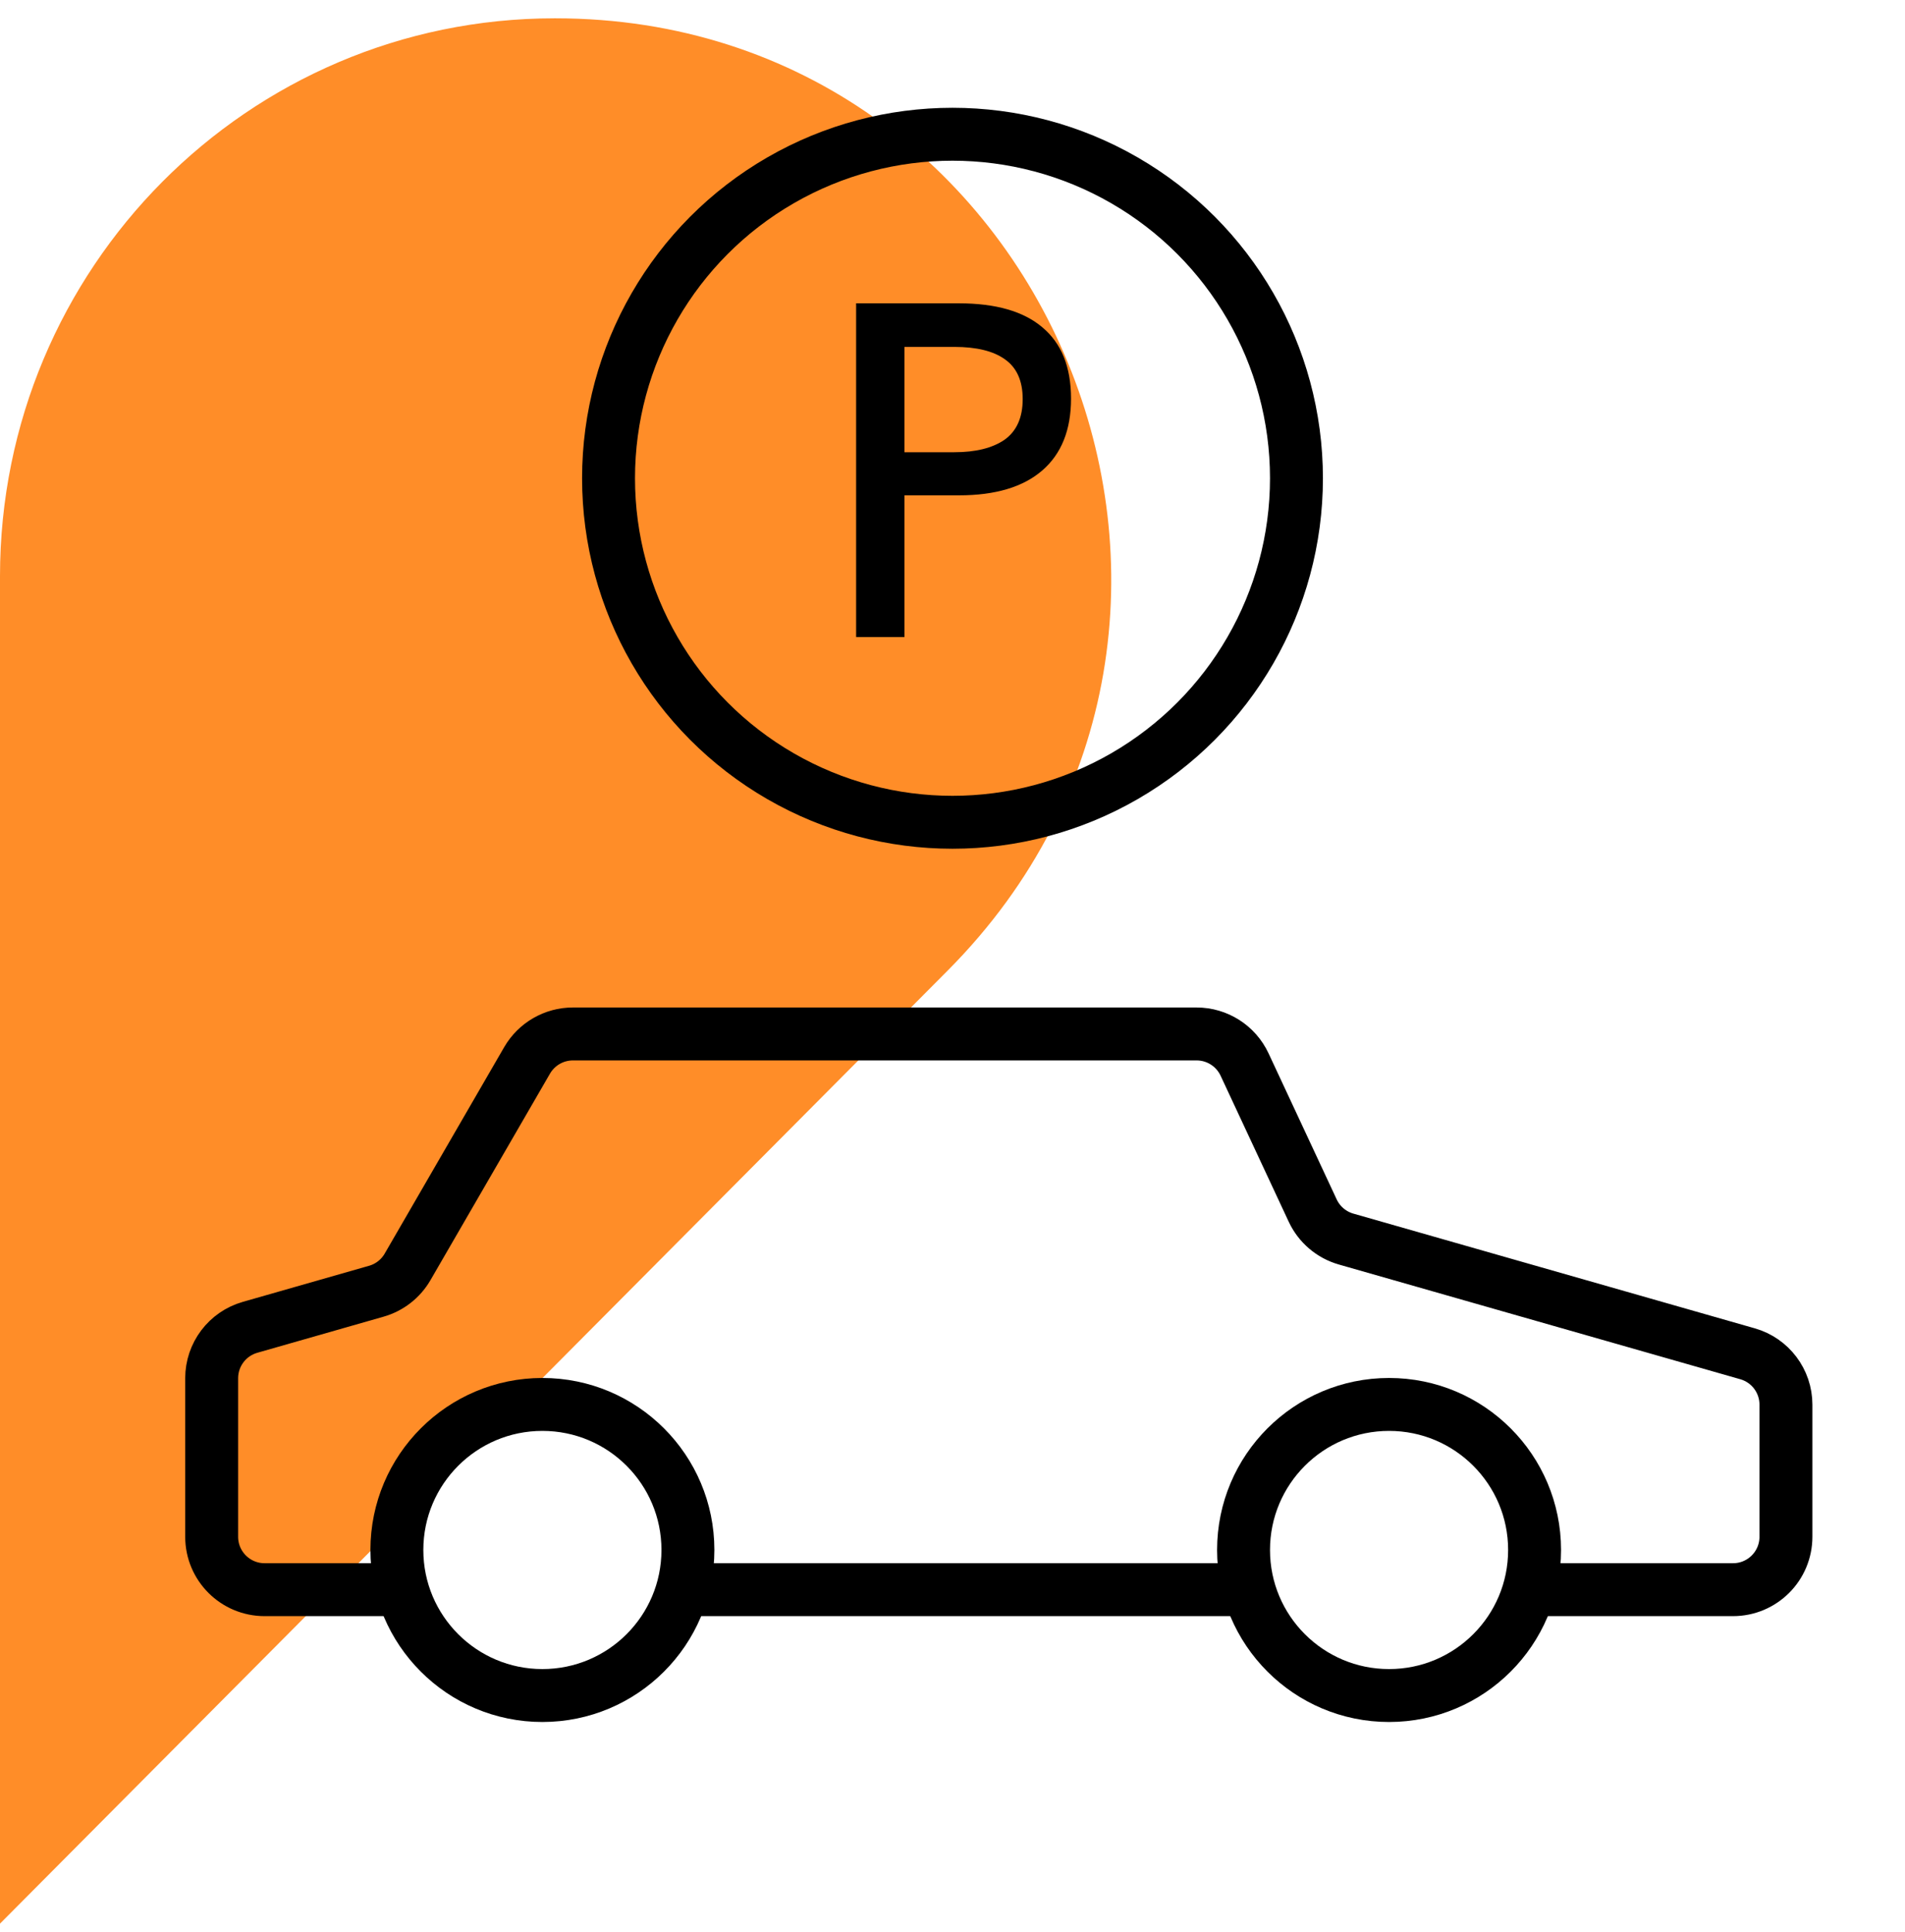
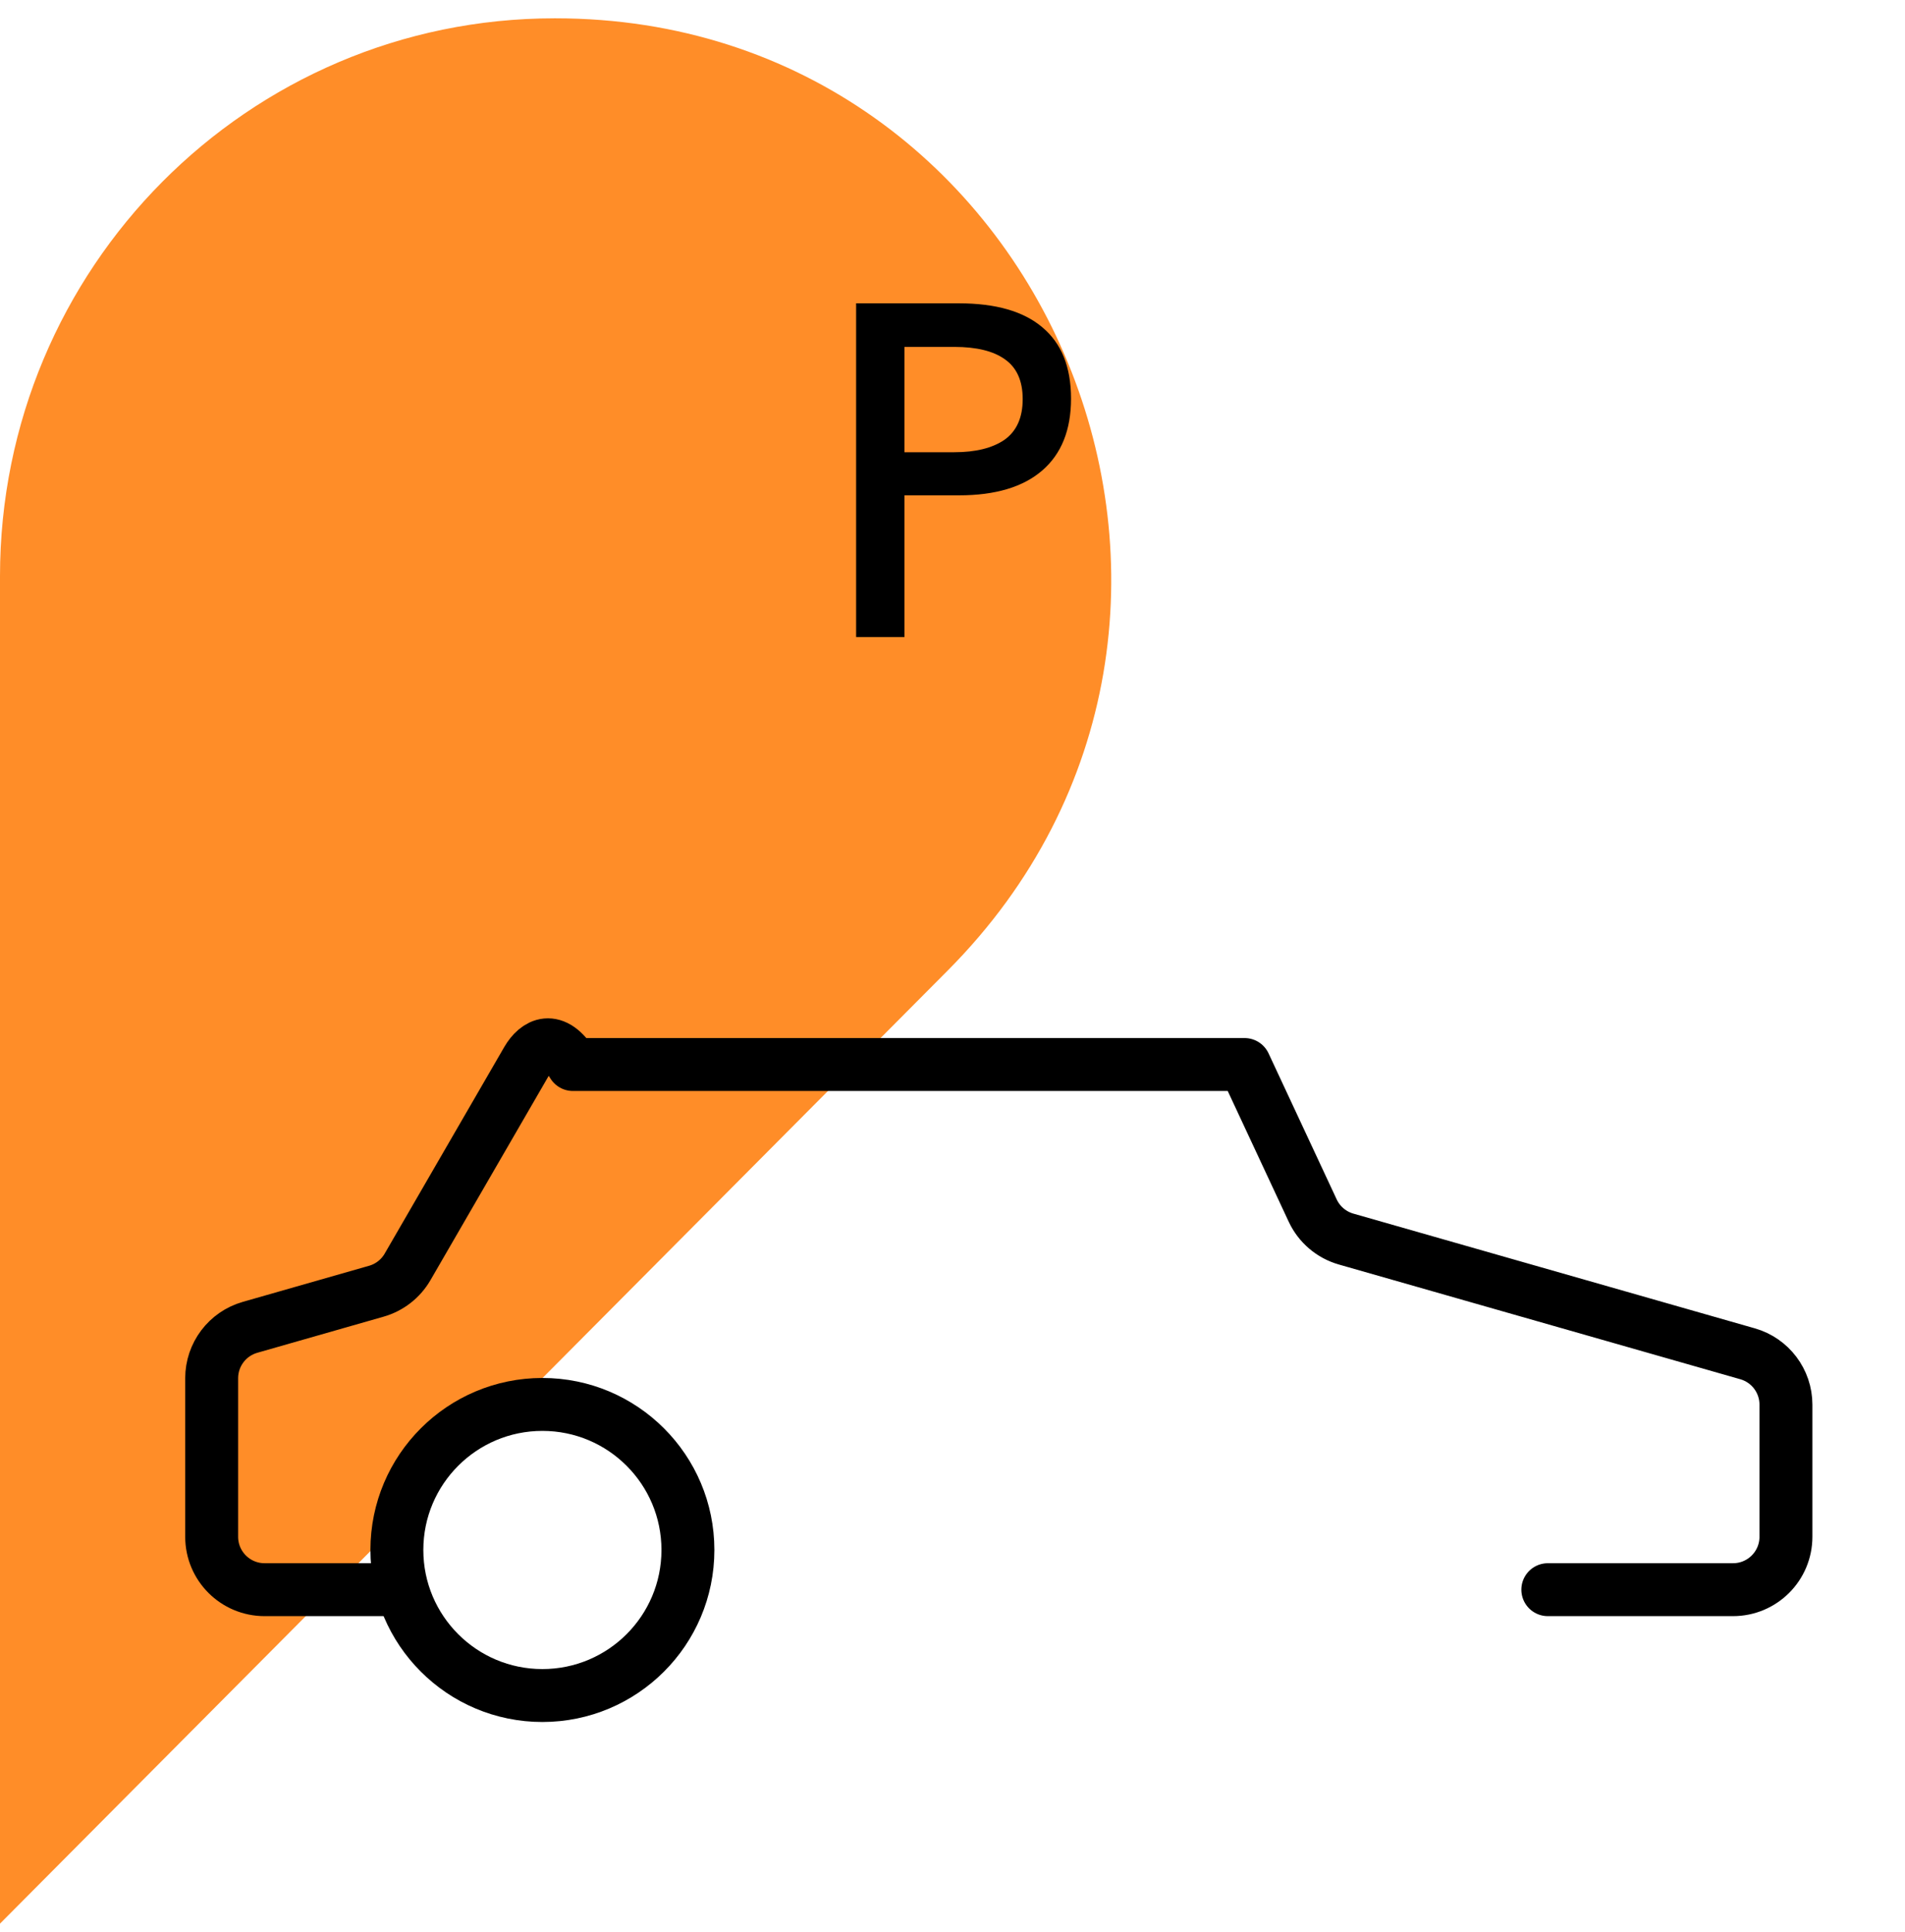
<svg xmlns="http://www.w3.org/2000/svg" width="72" height="73" viewBox="0 0 72 73" fill="none">
  <path d="M20.99 0.692H20.96C9.38 0.692 0 10.134 0 21.777V72.692L35.823 36.671C49.021 23.403 39.671 0.692 20.99 0.692Z" fill="#FF8D28" />
  <circle cx="20.5" cy="58.572" r="5.5" stroke="black" stroke-width="2" stroke-linecap="round" stroke-linejoin="round" />
-   <circle cx="52.5" cy="58.572" r="5.5" stroke="black" stroke-width="2" stroke-linecap="round" stroke-linejoin="round" />
-   <path d="M58.5 60.072H65.5C66.605 60.072 67.5 59.177 67.5 58.072V53.081C67.5 52.188 66.908 51.403 66.049 51.158L50.877 46.823C50.32 46.664 49.859 46.271 49.614 45.746L47.039 40.227C46.71 39.523 46.003 39.072 45.226 39.072H21.653C20.939 39.072 20.28 39.453 19.922 40.07L15.405 47.873C15.145 48.322 14.722 48.652 14.223 48.794L9.451 50.158C8.592 50.403 8 51.188 8 52.081V58.072C8 59.177 8.895 60.072 10 60.072H15" stroke="black" stroke-width="2" stroke-linecap="round" stroke-linejoin="round" />
-   <path d="M26.5 60.072H46.5" stroke="black" stroke-width="2" stroke-linecap="round" stroke-linejoin="round" />
-   <circle cx="36" cy="18.073" r="13" stroke="black" stroke-width="2" stroke-linecap="round" stroke-linejoin="round" />
+   <path d="M58.5 60.072H65.5C66.605 60.072 67.5 59.177 67.5 58.072V53.081C67.5 52.188 66.908 51.403 66.049 51.158L50.877 46.823C50.32 46.664 49.859 46.271 49.614 45.746L47.039 40.227H21.653C20.939 39.072 20.28 39.453 19.922 40.07L15.405 47.873C15.145 48.322 14.722 48.652 14.223 48.794L9.451 50.158C8.592 50.403 8 51.188 8 52.081V58.072C8 59.177 8.895 60.072 10 60.072H15" stroke="black" stroke-width="2" stroke-linecap="round" stroke-linejoin="round" />
  <path d="M32.357 24.073V11.463H36.246C37.633 11.463 38.683 11.764 39.394 12.367C40.118 12.97 40.48 13.869 40.48 15.063C40.48 16.245 40.118 17.15 39.394 17.777C38.671 18.404 37.621 18.718 36.246 18.718H34.184V24.073H32.357ZM34.184 17.089H36.066C36.874 17.089 37.507 16.933 37.965 16.619C38.423 16.293 38.653 15.781 38.653 15.081C38.653 14.394 38.429 13.893 37.983 13.58C37.549 13.266 36.91 13.109 36.066 13.109H34.184V17.089Z" fill="black" />
</svg>